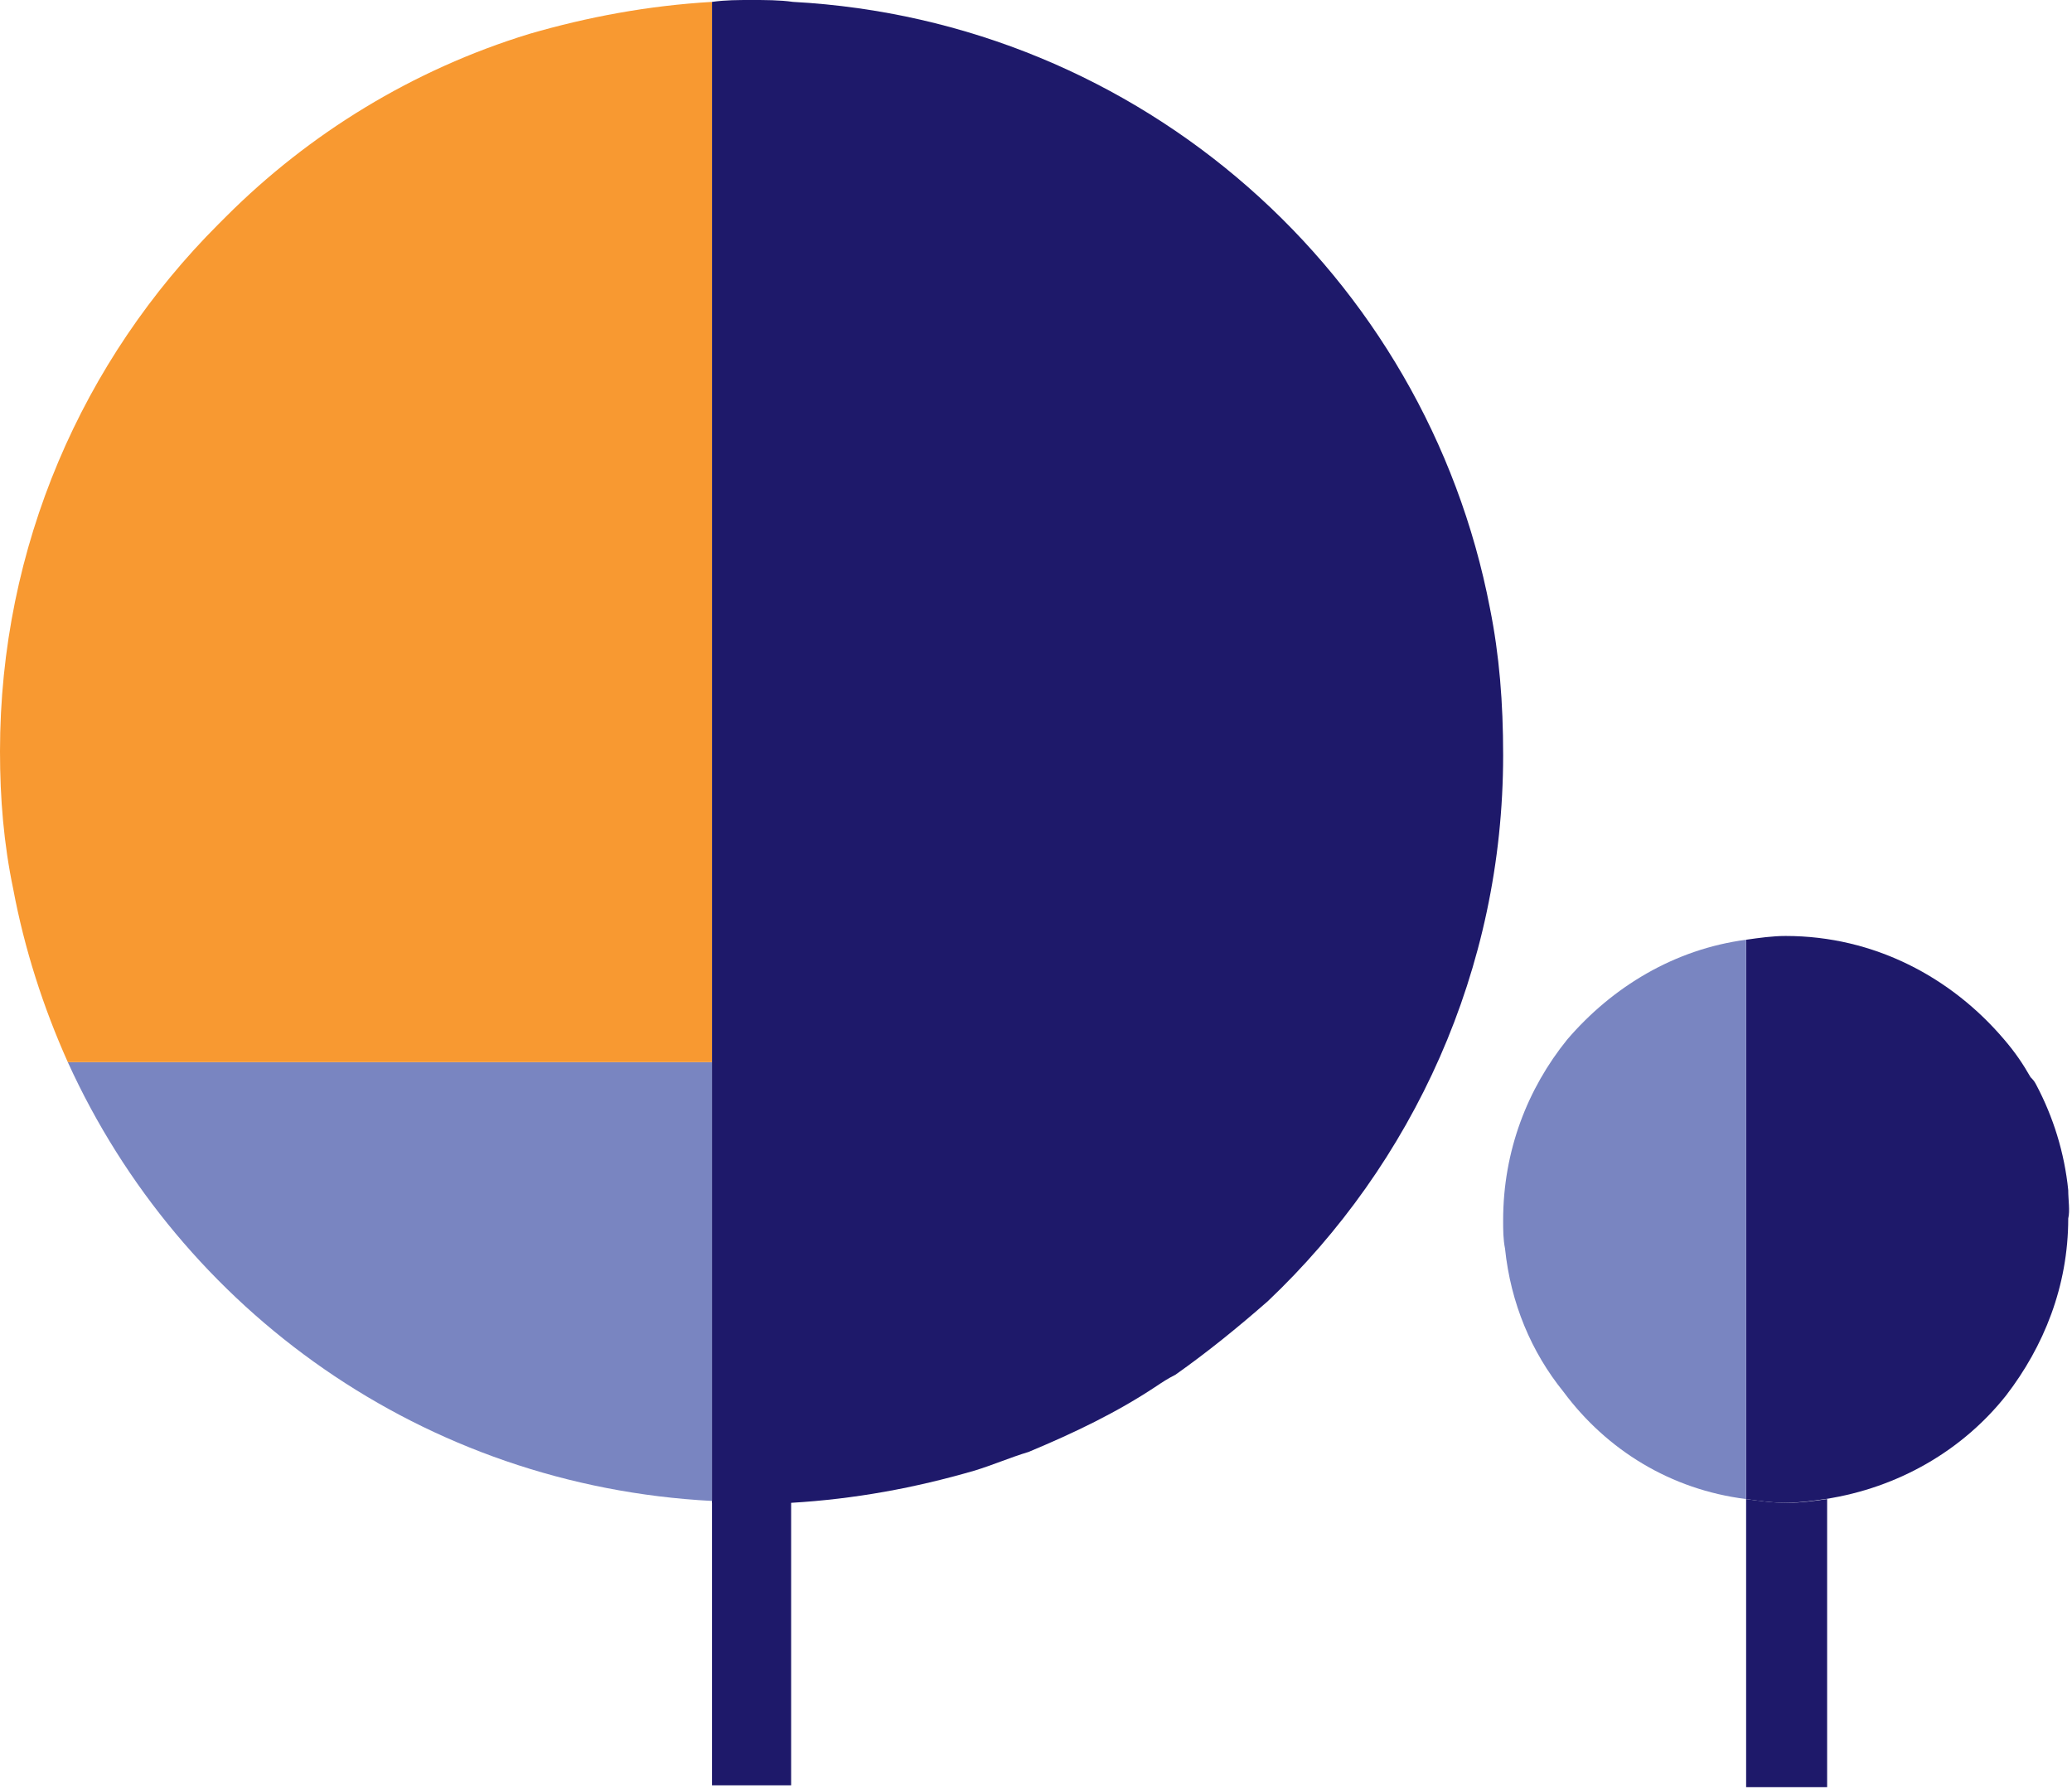
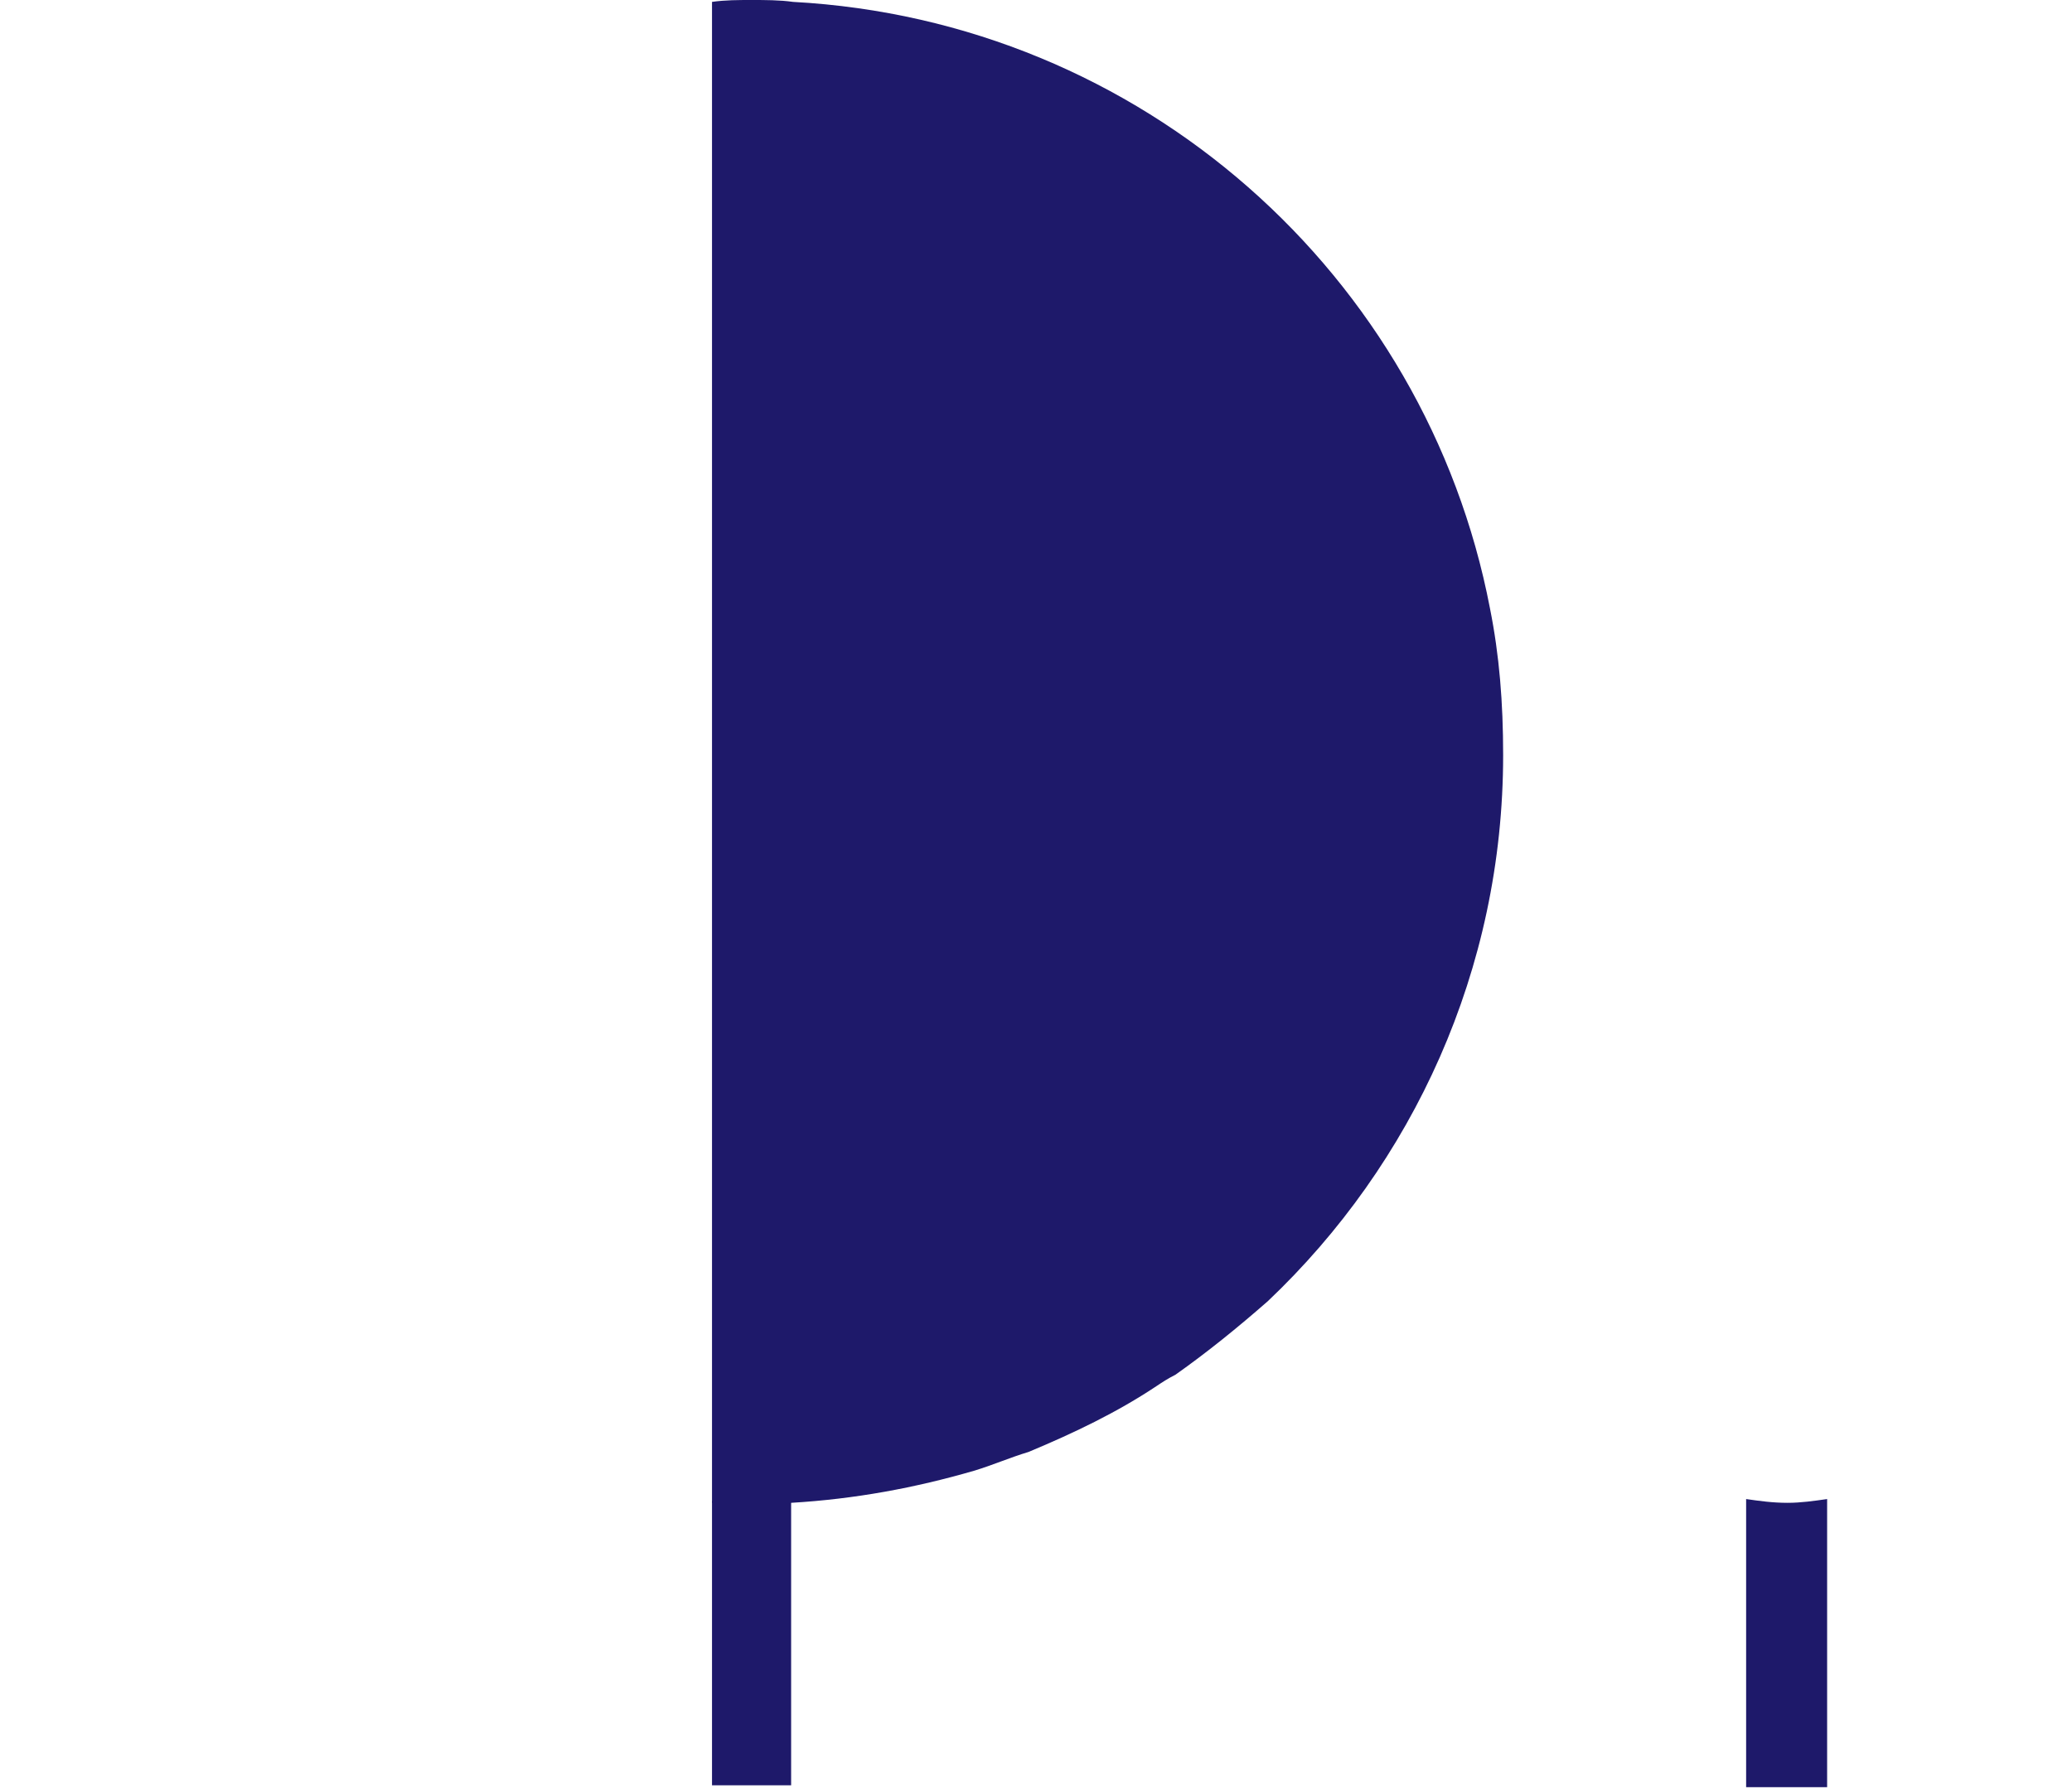
<svg xmlns="http://www.w3.org/2000/svg" width="110" height="95" viewBox="0 0 110 95" fill="none">
-   <path d="M37.8 79.7V56.4H3.6C9.6 69.6 22.5 78.9 37.8 79.7Z" fill="#7985C1" />
-   <path d="M0.7 47.2C1.3 50.4 2.3 53.5 3.6 56.4H37.8V0.1C34.4 0.3 31.2 0.9 28.1 1.8C21.9 3.7 16.4 7.1 12 11.5C11.9 11.6 11.9 11.6 11.8 11.7C11.7 11.8 11.7 11.8 11.6 11.9C4.4 19.1 0 29 0 39.9C0 42.4 0.2 44.8 0.7 47.2Z" fill="#F89931" />
  <path d="M37.8 79.7V94.8H42V79.7C41.3 79.7 40.6 79.8 39.9 79.8C39.2 79.8 38.5 79.8 37.8 79.7Z" fill="#1E196A" />
  <path d="M79.1 32.3C75.7 14.6 60.6 1.1 42.1 0.1C41.4 0 40.6 0 39.9 0C39.2 0 38.5 0 37.8 0.1V56.4V79.8C38.5 79.8 39.2 79.9 39.9 79.9C40.6 79.9 41.3 79.9 42 79.8C45.4 79.6 48.6 79 51.7 78.1C52.7 77.8 53.6 77.4 54.6 77.1C57 76.1 59.3 75 61.4 73.6C61.7 73.4 62 73.2 62.4 73C64.1 71.8 65.7 70.5 67.3 69.1C75 61.8 79.8 51.5 79.8 40.1C79.8 37.3 79.6 34.8 79.1 32.3Z" fill="#1E196A" />
  <path d="M92.7 79.6V79.8V94.9H97V79.6C96.3 79.7 95.6 79.8 94.9 79.8C94.1 79.8 93.4 79.7 92.7 79.6Z" fill="#1E196A" />
-   <path d="M109.8 63.2C109.6 61.2 109 59.3 108.1 57.6C108 57.4 107.9 57.3 107.8 57.2C107.4 56.5 107 55.9 106.4 55.2C103.6 51.9 99.5 49.7 94.8 49.7C94.1 49.7 93.4 49.8 92.7 49.9V55.6V79.6C93.4 79.7 94.1 79.8 94.8 79.8C95.5 79.8 96.2 79.7 96.9 79.6C100.8 79 104.2 77 106.5 74.1C108.5 71.5 109.8 68.3 109.8 64.7C109.9 64.3 109.8 63.7 109.8 63.2Z" fill="#1E196A" />
-   <path d="M92.7 79.6V55.6V49.9C88.9 50.4 85.6 52.4 83.2 55.2C81.1 57.8 79.8 61.1 79.8 64.8C79.8 65.3 79.8 65.8 79.9 66.3C80.2 69.2 81.3 71.8 83 73.9C85.3 77 88.7 79.1 92.7 79.6Z" fill="#7985C1" />
</svg>